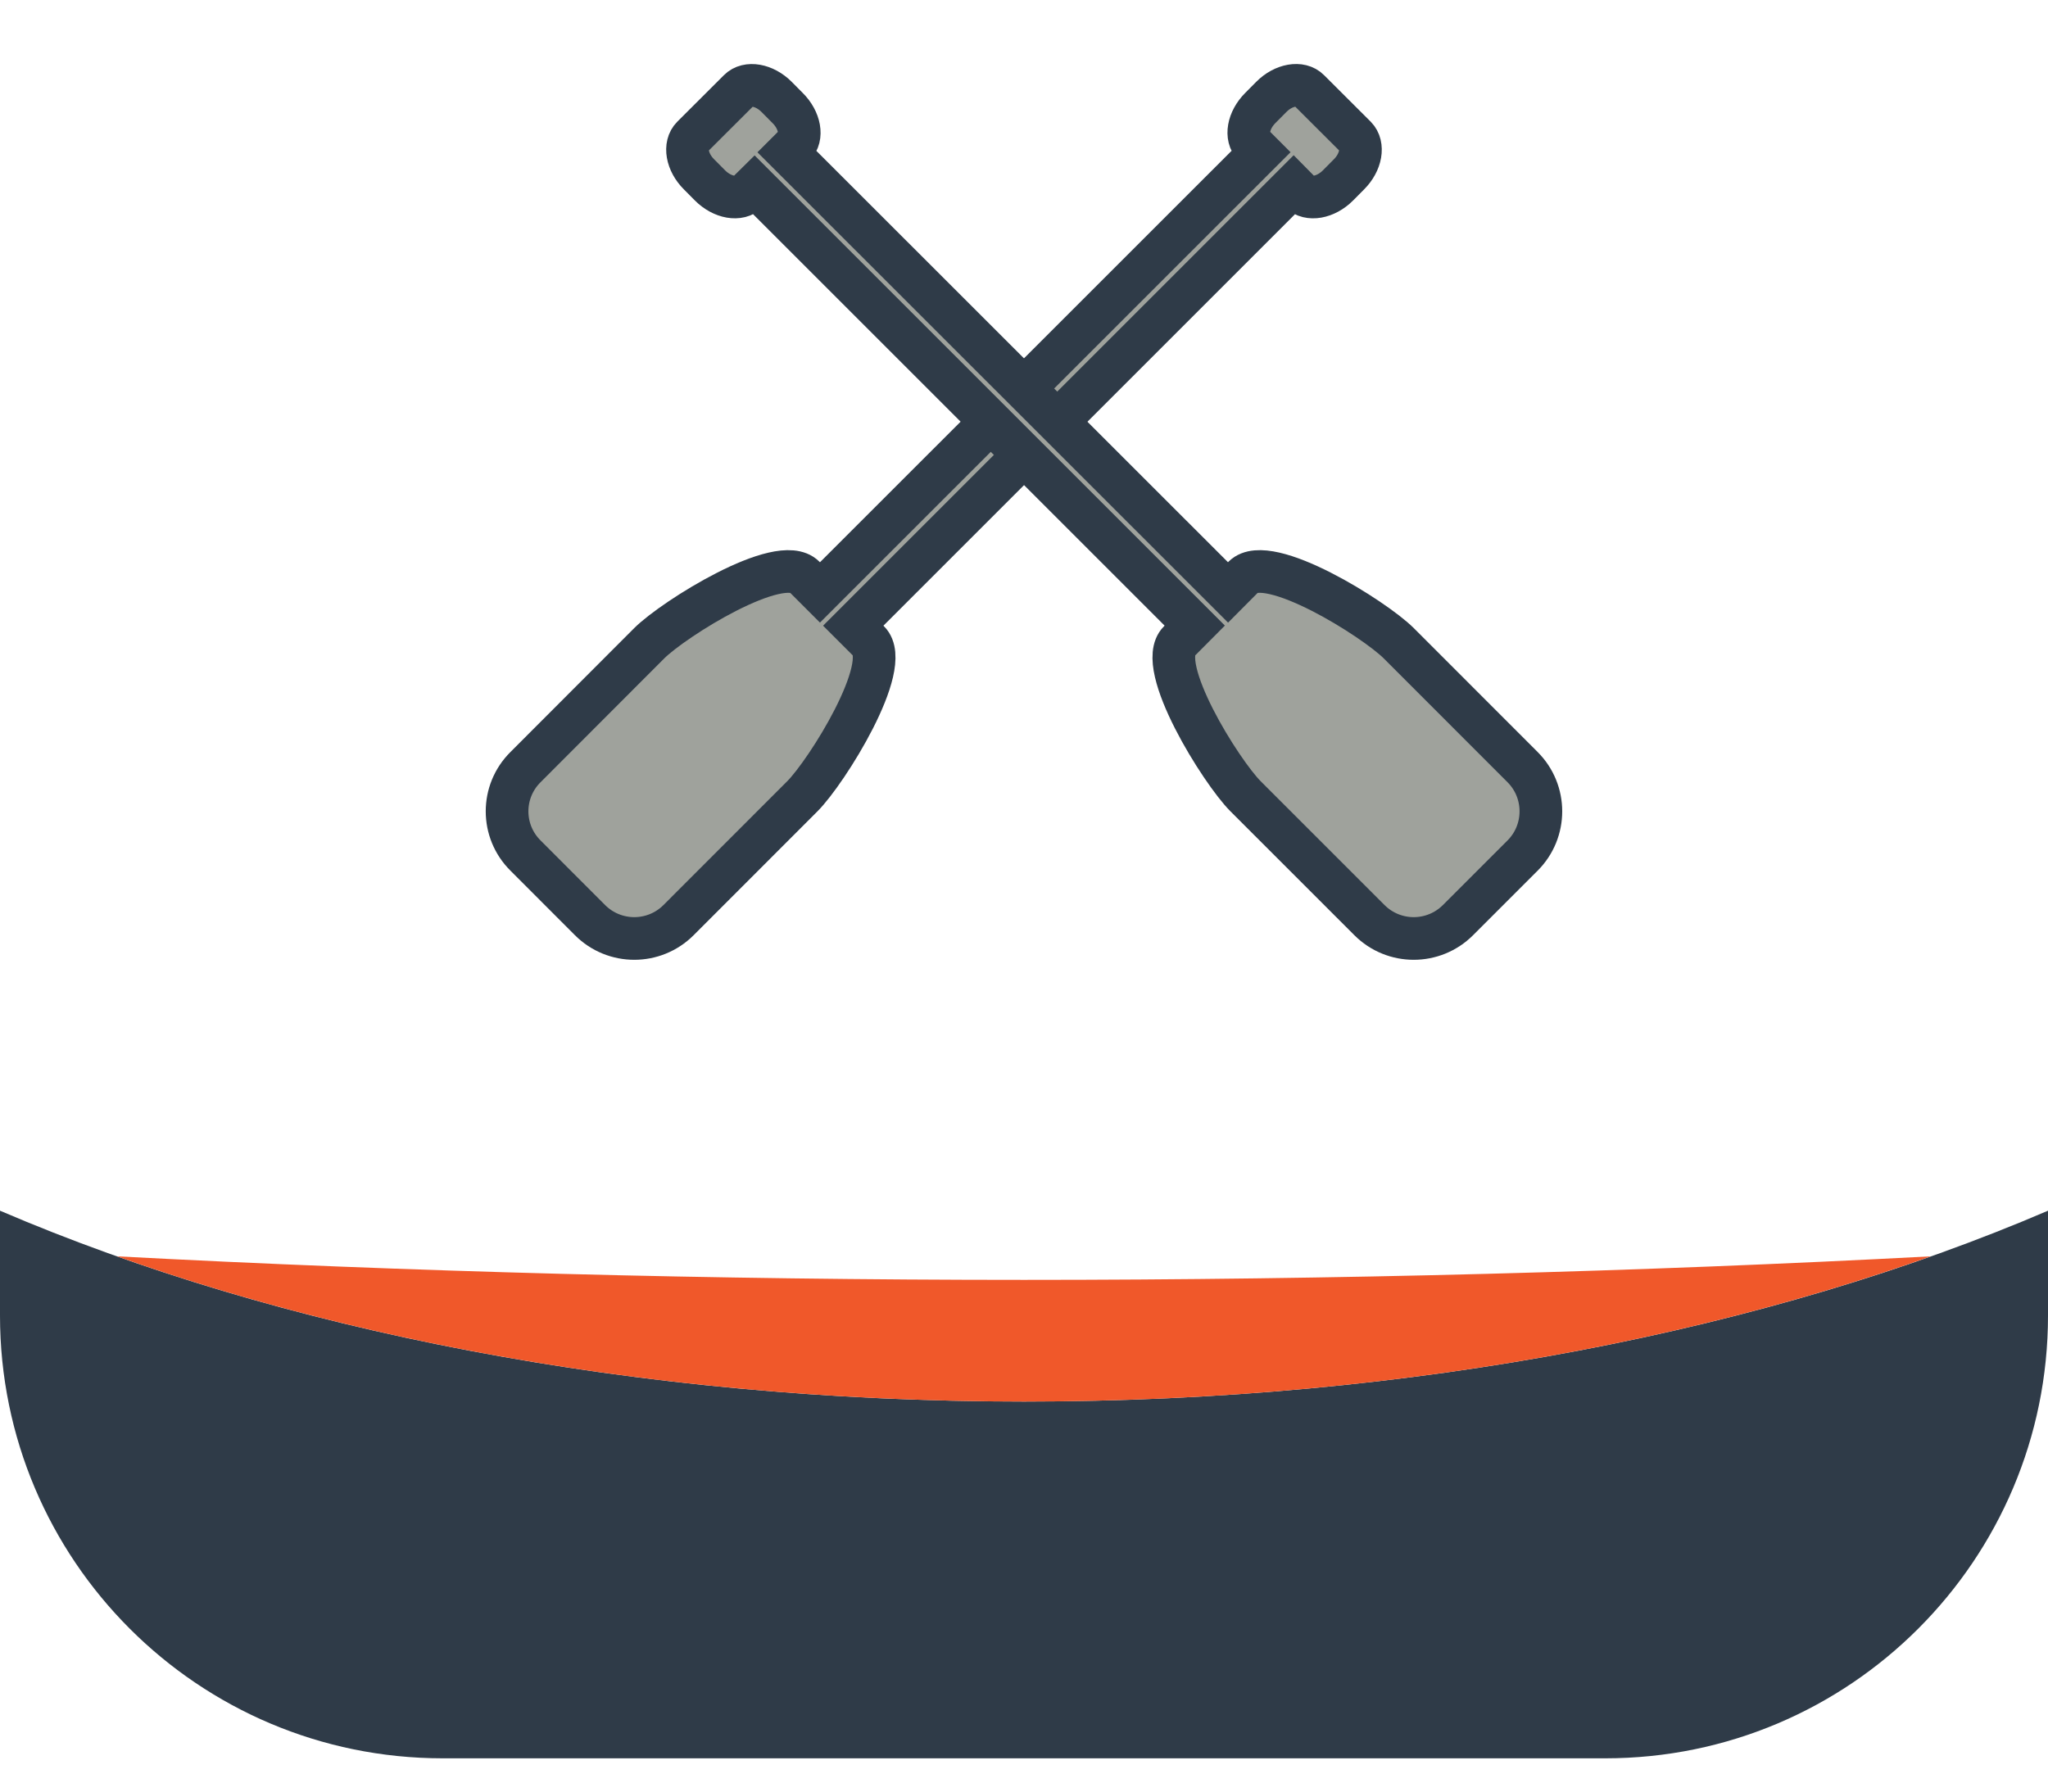
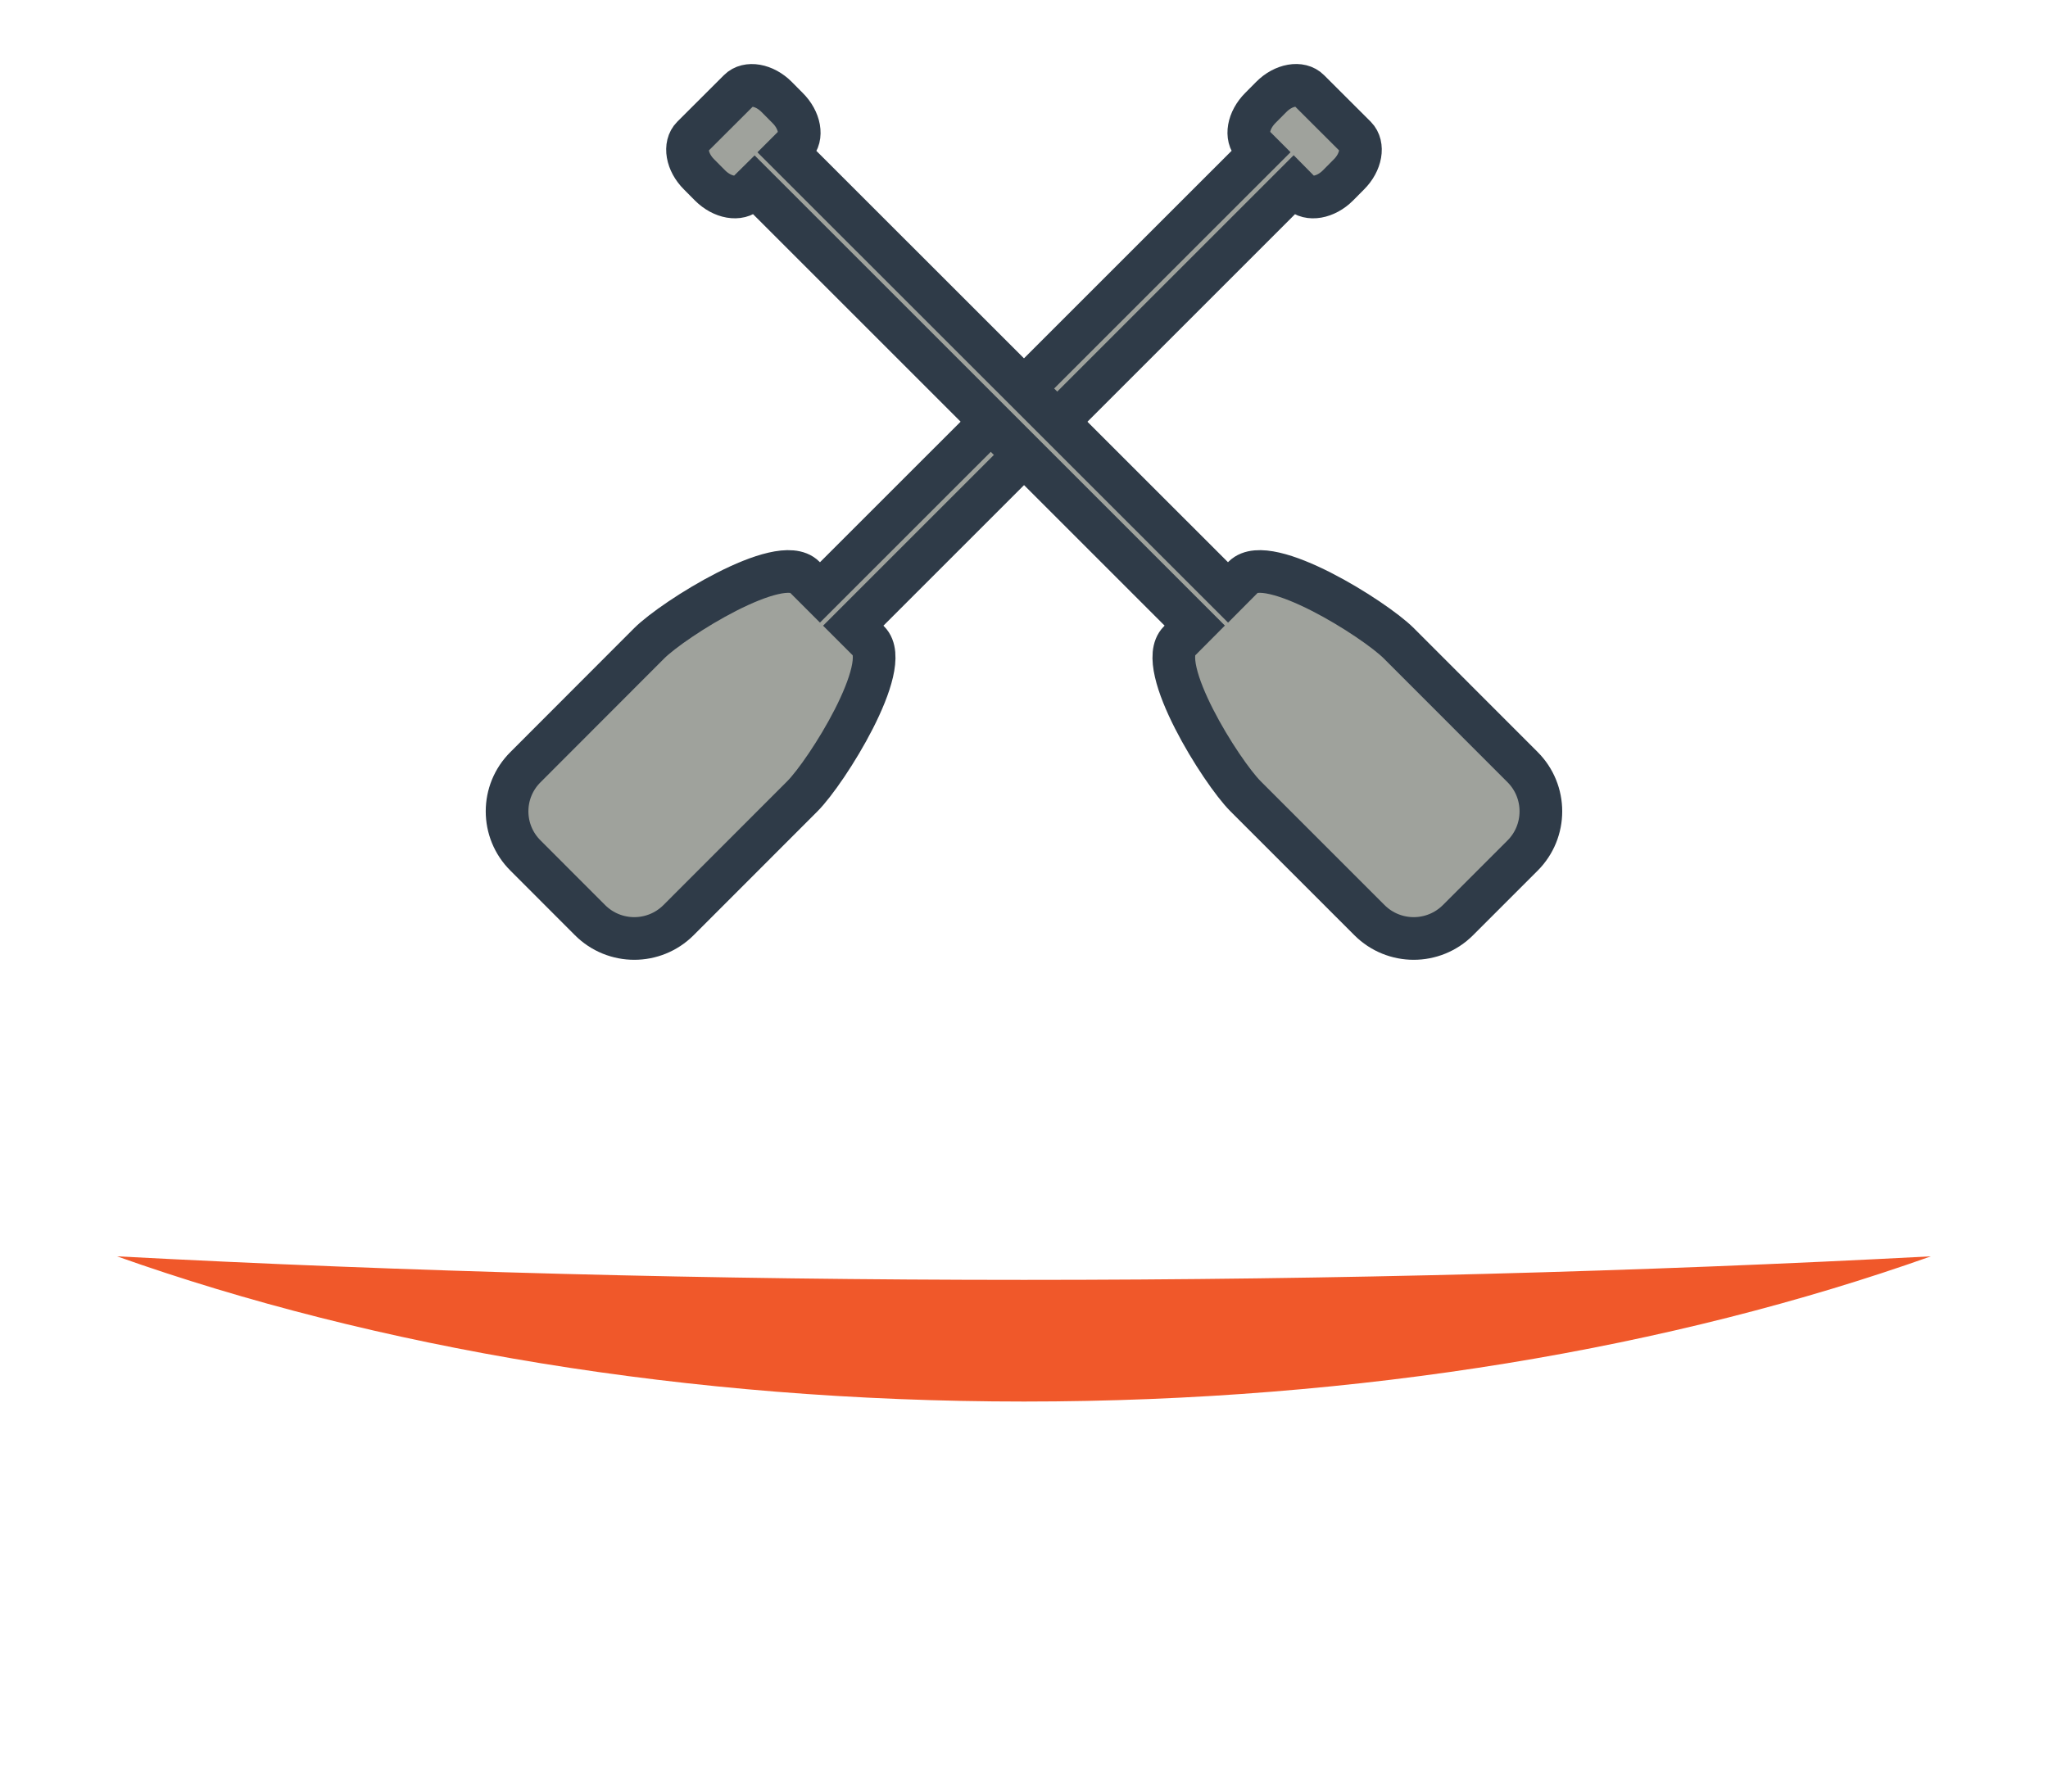
<svg xmlns="http://www.w3.org/2000/svg" viewBox="0 0 24 21" fill="none">
  <path d="M14.899 1.135L14.77 1.265C14.626 1.409 14.591 1.606 14.692 1.706L14.77 1.784L9.609 6.944L9.426 6.761C9.14 6.474 7.896 7.253 7.608 7.54L6.159 8.991C5.87 9.277 5.87 9.743 6.159 10.029L6.914 10.785C7.201 11.072 7.665 11.072 7.952 10.785L9.402 9.334C9.689 9.047 10.468 7.803 10.182 7.517L9.999 7.334L15.159 2.174L15.236 2.252C15.337 2.352 15.535 2.318 15.679 2.174L15.807 2.045C15.952 1.901 15.985 1.704 15.886 1.603L15.34 1.058C15.24 0.957 15.041 0.992 14.899 1.135Z" fill="#9FA29C" stroke="#2F3B48" stroke-width="0.5" stroke-miterlimit="10" />
  <path d="M8.192 2.044L8.321 2.174C8.465 2.318 8.663 2.352 8.764 2.251L8.842 2.174L14.001 7.333L13.818 7.517C13.531 7.803 14.31 9.047 14.597 9.334L16.048 10.785C16.335 11.072 16.799 11.072 17.086 10.785L17.842 10.029C18.129 9.743 18.129 9.277 17.842 8.991L16.392 7.54C16.104 7.253 14.861 6.474 14.573 6.761L14.391 6.944L9.23 1.785L9.308 1.707C9.41 1.607 9.374 1.409 9.23 1.266L9.101 1.136C8.958 0.992 8.759 0.958 8.66 1.058L8.114 1.603C8.014 1.703 8.048 1.901 8.192 2.044Z" fill="#9FA29C" stroke="#2F3B48" stroke-width="0.5" stroke-miterlimit="10" />
-   <path d="M11.999 16.428C7.434 16.428 3.252 15.587 0 14.191V15.42C0 18.286 2.323 20.61 5.189 20.61H18.811C21.676 20.61 24 18.286 24 15.42V14.191C20.748 15.587 16.565 16.428 11.999 16.428Z" fill="#2F3B48" />
  <path d="M12 15.002C8.337 15.002 4.778 14.906 1.371 14.726C4.392 15.799 8.053 16.428 12 16.428C15.947 16.428 19.607 15.799 22.628 14.726C19.222 14.906 15.663 15.002 12 15.002Z" fill="#F0582A" />
</svg>